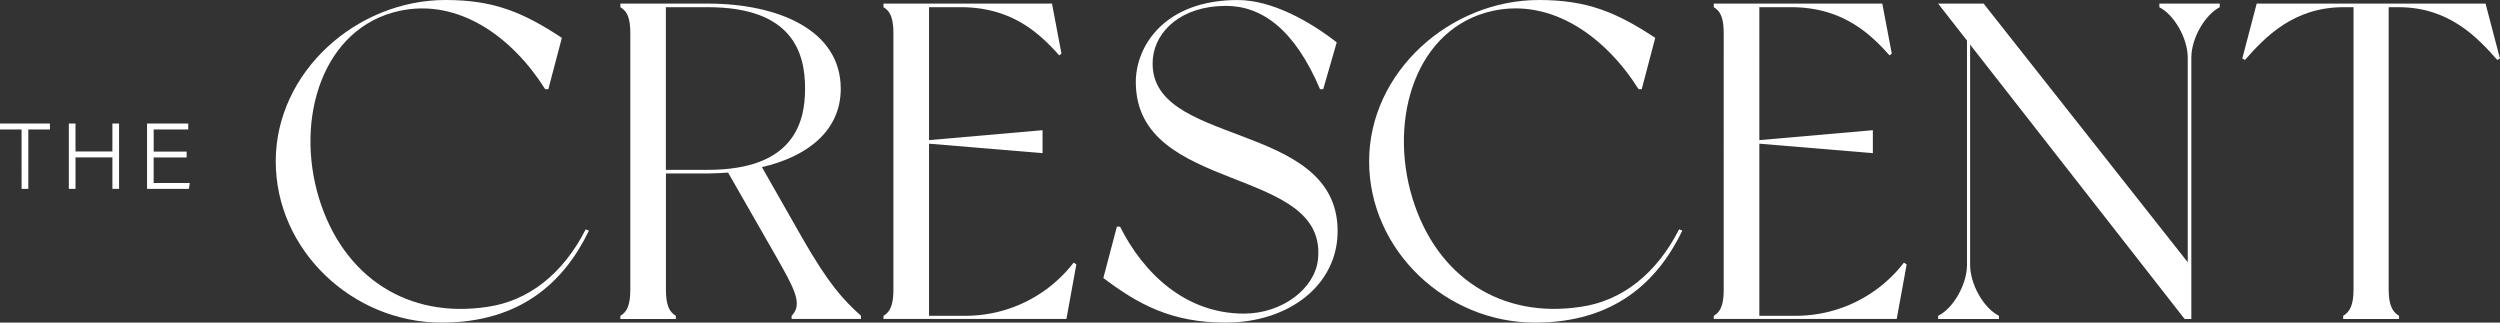
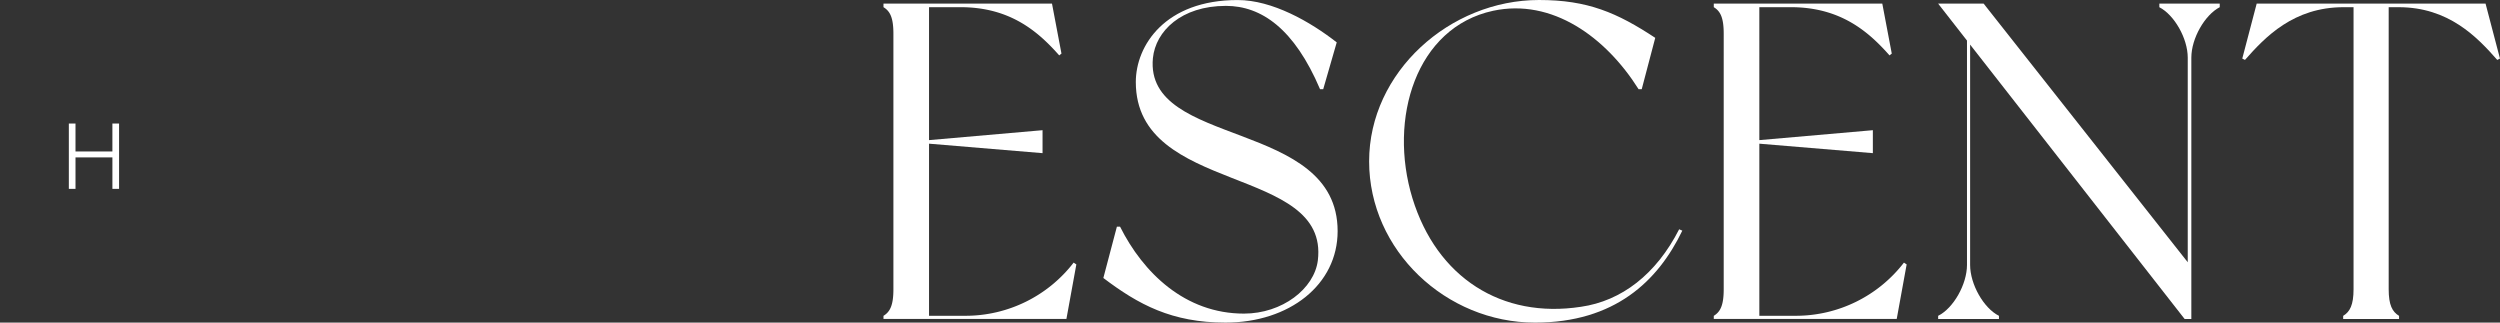
<svg xmlns="http://www.w3.org/2000/svg" id="Logotype_White_1" width="409.637" height="52.859" viewBox="0 0 409.637 52.859">
  <rect x="0" y="0" width="409.637" height="52.859" fill="#333333" stroke="none" />
-   <path id="Path_431" data-name="Path 431" d="M124.933,37.8c-3.989,8.267-11.071,15.061-24.144,15.061-14.545,0-27.169-11.814-27.169-26.427S86.833,0,101.452,0c7.972,0,12.771,2.068,19.05,6.2l-2.216,8.414h-.516C112.382,6.051,103.594-.295,93.922,1.774,81.3,4.5,76.719,19.418,80.708,32.484,84.7,45.476,95.327,52.27,108.32,50.276c6.647-.957,12.33-5.315,16.092-12.7l.516.221Z" transform="translate(-28.438)" fill="#fff" />
-   <path id="Path_432" data-name="Path 432" d="M205.059,52.119v.516H193.693v-.516c1.921-1.921.368-4.578-2.51-9.672l-7.9-13.8c-1.111.074-2.216.147-3.32.147H173.1v18.97c0,2.584.516,3.688,1.626,4.357v.516H165.64v-.516c1.111-.663,1.626-1.774,1.626-4.357V5.907c0-2.657-.516-3.688-1.626-4.357V.96h14.324c11.44,0,21.781,4.284,21.781,13.95,0,6.941-5.536,11.145-12.919,12.845l6.647,11.667c4.357,7.6,6.72,10.114,9.6,12.7ZM195.9,14.91c0-5.757-1.921-13.361-15.944-13.361h-6.867V28.2h6.867c13.95,0,15.944-7.6,15.944-13.287Z" transform="translate(-63.984 -0.371)" fill="#fff" />
  <path id="Path_433" data-name="Path 433" d="M267.48,43.705l-1.626,8.93H235.88v-.516c1.1-.663,1.626-1.774,1.626-4.357V5.907c0-2.584-.516-3.688-1.626-4.357V.96h27.611l1.553,8.193-.368.295c-3.394-3.836-7.972-7.9-16.165-7.9h-5.168V23.33l18.6-1.626v3.762l-18.6-1.553v28.2h5.978A22.346,22.346,0,0,0,267.038,43.4l.442.295Z" transform="translate(-91.117 -0.371)" fill="#fff" />
  <path id="Path_434" data-name="Path 434" d="M332.821,6.945l-2.216,7.678h-.516C325.88,4.729,320.491.967,314.661.967c-7.309,0-11.519,4.136-11.961,8.561-1.405,14.766,30.268,9.893,30.268,28.348,0,8.782-7.9,14.987-18.381,14.987-8.782,0-14.251-2.952-20.007-7.309L296.8,37.14h.516c3.768,7.53,10.63,14.25,20.3,14.25,6.272,0,11.519-4.063,12.109-8.709,1.921-15.723-29.827-10.7-29.827-29.237,0-5.978,4.8-13.434,16.687-13.434,5.683,0,11.888,3.541,16.239,6.941Z" transform="translate(-113.791 -0.004)" fill="#fff" />
  <path id="Path_435" data-name="Path 435" d="M416.853,37.8c-3.989,8.267-11.071,15.061-24.144,15.061-14.545,0-27.169-11.814-27.169-26.427S378.759,0,393.378,0c7.972,0,12.771,2.068,19.044,6.2l-2.215,8.414h-.516C404.3,6.051,395.514-.3,385.848,1.768c-12.624,2.731-17.2,17.644-13.213,30.71,3.989,12.992,14.619,19.786,27.611,17.792,6.647-.957,12.33-5.315,16.092-12.7l.516.221Z" transform="translate(-141.202)" fill="#fff" />
  <path id="Path_436" data-name="Path 436" d="M489.16,43.705l-1.626,8.93H457.56v-.516c1.1-.663,1.626-1.774,1.626-4.357V5.907c0-2.584-.516-3.688-1.626-4.357V.96h27.611l1.553,8.193-.368.295c-3.394-3.836-7.972-7.9-16.165-7.9h-5.167V23.33l18.6-1.626v3.762l-18.6-1.553v28.2H471A22.345,22.345,0,0,0,488.718,43.4l.442.295Z" transform="translate(-176.748 -0.371)" fill="#fff" />
  <path id="Path_437" data-name="Path 437" d="M563.6.96v.589c-2.436,1.258-4.652,5.094-4.652,8.267V52.641h-1.1L522.7,7.68v36.1c0,3.173,2.215,7.088,4.726,8.34v.516H517.46v-.516c2.51-1.252,4.726-5.167,4.726-8.34V7.017L517.46.966h7.457l33.441,42.377V9.822c0-3.173-2.216-7.015-4.652-8.267V.96Z" transform="translate(-199.886 -0.371)" fill="#fff" />
  <path id="Path_438" data-name="Path 438" d="M640.884,9.969l-.442.221c-3.32-3.768-7.972-8.641-16.165-8.641H622.65V47.768c0,2.584.589,3.688,1.7,4.357v.516h-9.157v-.516c1.1-.663,1.7-1.774,1.7-4.357V1.549h-1.626c-8.193,0-12.845,4.873-16.165,8.641l-.442-.221L601.023.96h37.5l2.363,9.009Z" transform="translate(-231.253 -0.371)" fill="#fff" />
  <g id="Group_509" data-name="Group 509" transform="translate(0 20.24)">
-     <path id="Path_439" data-name="Path 439" d="M3.535,33.95H0v-.97H8.181v.97H4.64v9.74h-1.1Z" transform="translate(0 -32.98)" fill="#fff" />
    <path id="Path_440" data-name="Path 440" d="M18.38,32.98h1.092v4.578h6.045V32.98H26.61V43.689H25.518V38.528H19.472v5.161H18.38Z" transform="translate(-7.1 -32.98)" fill="#fff" />
-     <path id="Path_441" data-name="Path 441" d="M45.741,38.54h-5.4V42.72h5.922l-.147.97H39.26V32.98h6.751v.97H40.346v3.627h5.4v.97Z" transform="translate(-15.165 -32.98)" fill="#fff" />
  </g>
</svg>